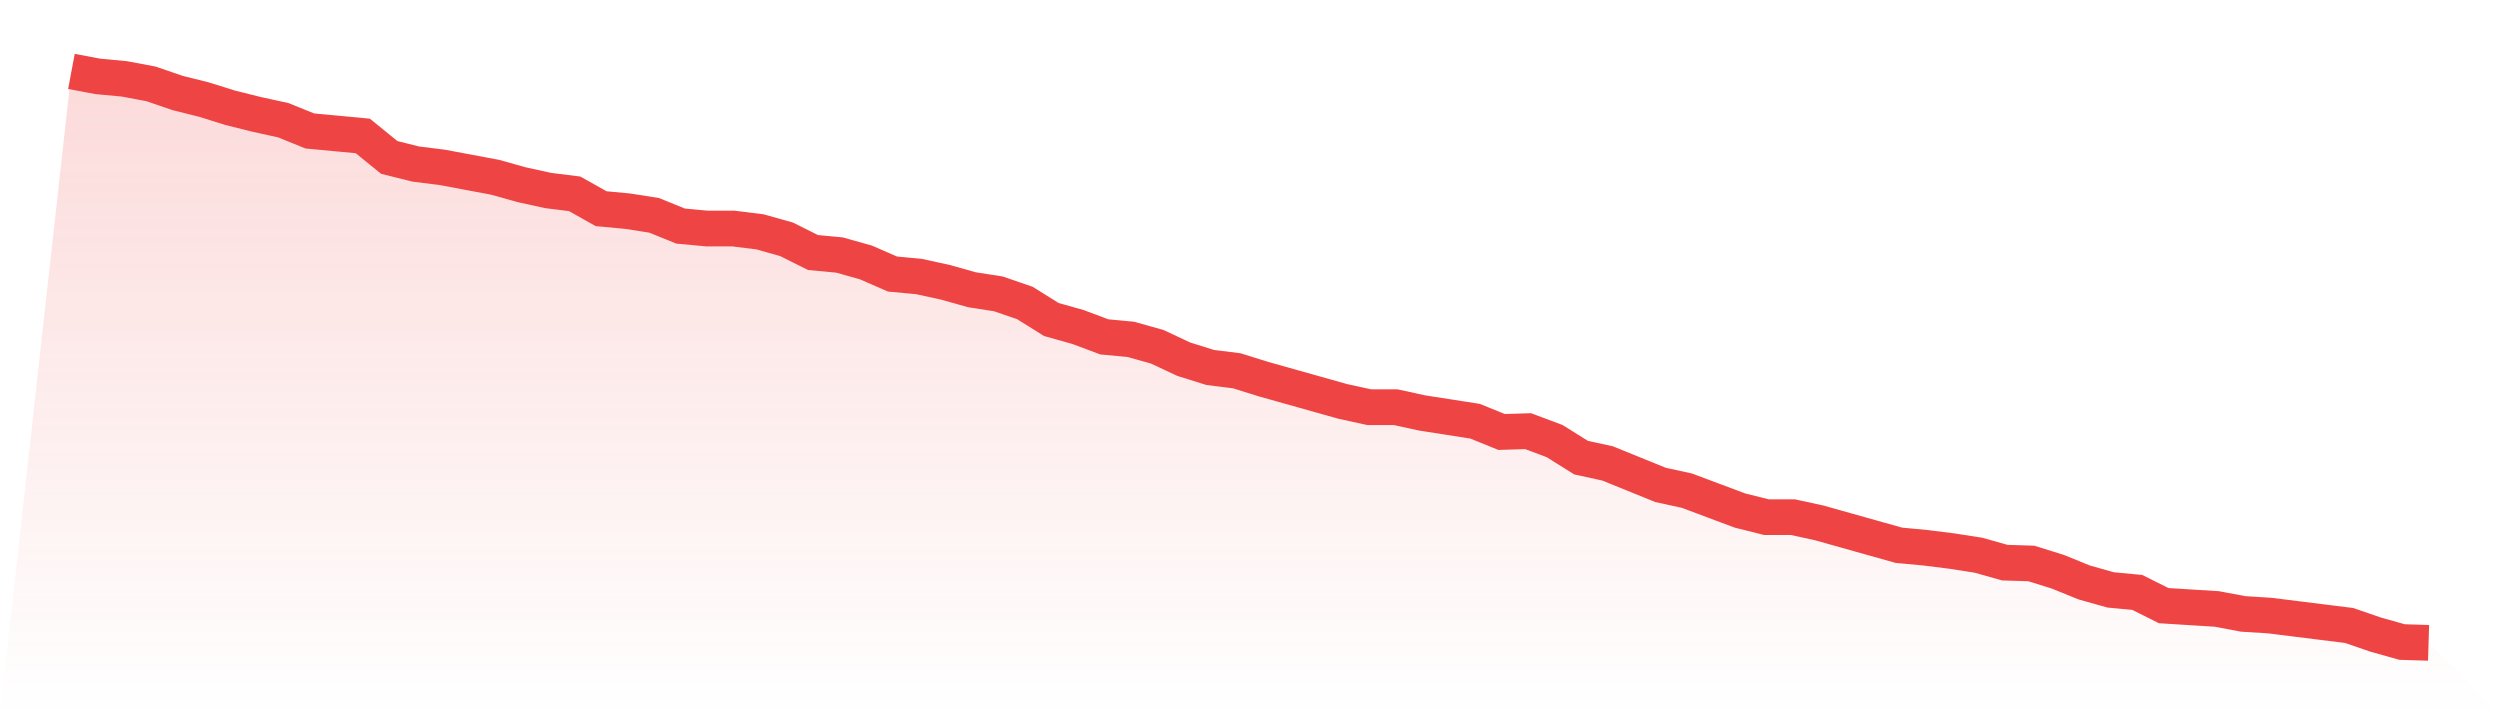
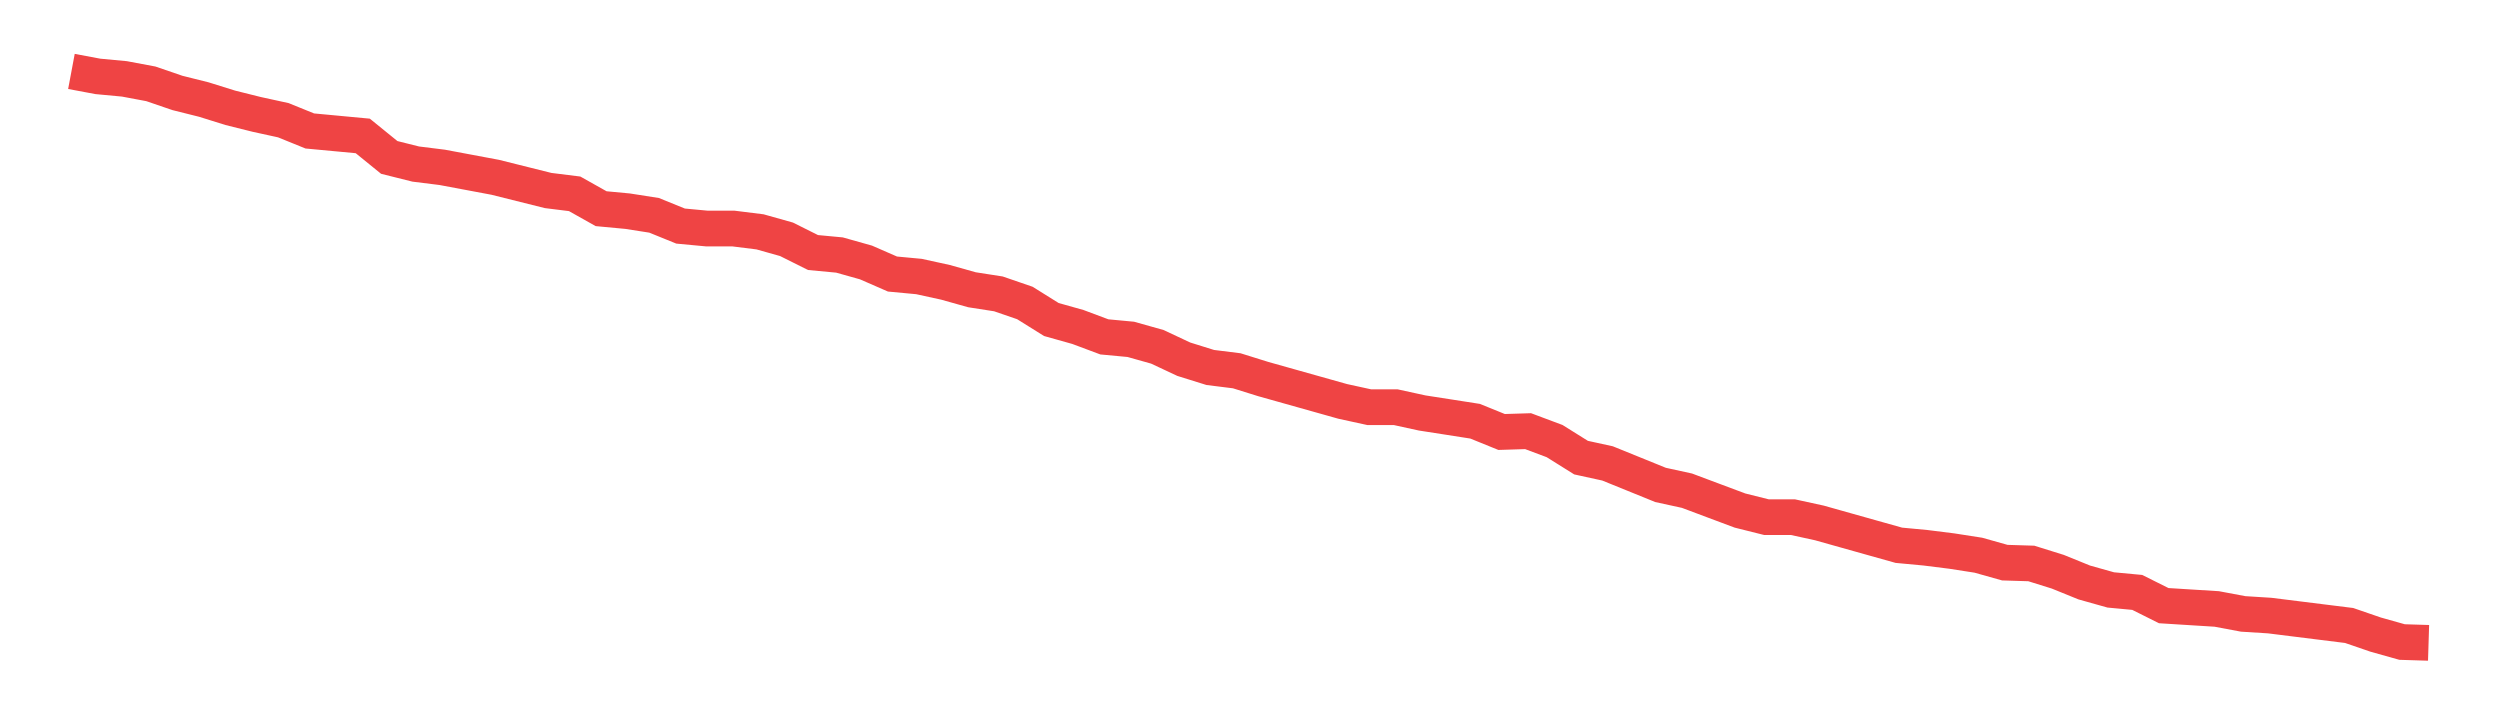
<svg xmlns="http://www.w3.org/2000/svg" viewBox="0 0 140 40">
  <defs>
    <linearGradient id="gradient" x1="0" x2="0" y1="0" y2="1">
      <stop offset="0%" stop-color="#ef4444" stop-opacity="0.2" />
      <stop offset="100%" stop-color="#ef4444" stop-opacity="0" />
    </linearGradient>
  </defs>
-   <path d="M4,4 L4,4 L5.483,4.278 L6.966,4.417 L8.449,4.695 L9.933,5.204 L11.416,5.575 L12.899,6.038 L14.382,6.408 L15.865,6.732 L17.348,7.334 L18.831,7.473 L20.315,7.612 L21.798,8.816 L23.281,9.187 L24.764,9.372 L26.247,9.65 L27.73,9.928 L29.213,10.344 L30.697,10.669 L32.18,10.854 L33.663,11.687 L35.146,11.826 L36.629,12.058 L38.112,12.66 L39.596,12.799 L41.079,12.799 L42.562,12.984 L44.045,13.401 L45.528,14.142 L47.011,14.281 L48.494,14.698 L49.978,15.346 L51.461,15.485 L52.944,15.809 L54.427,16.226 L55.91,16.457 L57.393,16.967 L58.876,17.893 L60.36,18.31 L61.843,18.865 L63.326,19.004 L64.809,19.421 L66.292,20.116 L67.775,20.579 L69.258,20.764 L70.742,21.227 L72.225,21.644 L73.708,22.061 L75.191,22.478 L76.674,22.802 L78.157,22.802 L79.64,23.126 L81.124,23.357 L82.607,23.589 L84.09,24.191 L85.573,24.145 L87.056,24.7 L88.539,25.627 L90.022,25.951 L91.506,26.553 L92.989,27.155 L94.472,27.479 L95.955,28.035 L97.438,28.59 L98.921,28.961 L100.404,28.961 L101.888,29.285 L103.371,29.702 L104.854,30.119 L106.337,30.535 L107.82,30.674 L109.303,30.86 L110.787,31.091 L112.27,31.508 L113.753,31.554 L115.236,32.017 L116.719,32.619 L118.202,33.036 L119.685,33.175 L121.169,33.916 L122.652,34.009 L124.135,34.101 L125.618,34.379 L127.101,34.472 L128.584,34.657 L130.067,34.842 L131.551,35.027 L133.034,35.537 L134.517,35.954 L136,36 L140,40 L0,40 z" fill="url(#gradient)" />
-   <path d="M4,4 L4,4 L5.483,4.278 L6.966,4.417 L8.449,4.695 L9.933,5.204 L11.416,5.575 L12.899,6.038 L14.382,6.408 L15.865,6.732 L17.348,7.334 L18.831,7.473 L20.315,7.612 L21.798,8.816 L23.281,9.187 L24.764,9.372 L26.247,9.65 L27.73,9.928 L29.213,10.344 L30.697,10.669 L32.18,10.854 L33.663,11.687 L35.146,11.826 L36.629,12.058 L38.112,12.66 L39.596,12.799 L41.079,12.799 L42.562,12.984 L44.045,13.401 L45.528,14.142 L47.011,14.281 L48.494,14.698 L49.978,15.346 L51.461,15.485 L52.944,15.809 L54.427,16.226 L55.91,16.457 L57.393,16.967 L58.876,17.893 L60.36,18.31 L61.843,18.865 L63.326,19.004 L64.809,19.421 L66.292,20.116 L67.775,20.579 L69.258,20.764 L70.742,21.227 L72.225,21.644 L73.708,22.061 L75.191,22.478 L76.674,22.802 L78.157,22.802 L79.64,23.126 L81.124,23.357 L82.607,23.589 L84.09,24.191 L85.573,24.145 L87.056,24.7 L88.539,25.627 L90.022,25.951 L91.506,26.553 L92.989,27.155 L94.472,27.479 L95.955,28.035 L97.438,28.59 L98.921,28.961 L100.404,28.961 L101.888,29.285 L103.371,29.702 L104.854,30.119 L106.337,30.535 L107.82,30.674 L109.303,30.86 L110.787,31.091 L112.27,31.508 L113.753,31.554 L115.236,32.017 L116.719,32.619 L118.202,33.036 L119.685,33.175 L121.169,33.916 L122.652,34.009 L124.135,34.101 L125.618,34.379 L127.101,34.472 L128.584,34.657 L130.067,34.842 L131.551,35.027 L133.034,35.537 L134.517,35.954 L136,36" fill="none" stroke="#ef4444" stroke-width="2" />
+   <path d="M4,4 L4,4 L5.483,4.278 L6.966,4.417 L8.449,4.695 L9.933,5.204 L11.416,5.575 L12.899,6.038 L14.382,6.408 L15.865,6.732 L17.348,7.334 L18.831,7.473 L20.315,7.612 L21.798,8.816 L23.281,9.187 L24.764,9.372 L26.247,9.65 L27.73,9.928 L30.697,10.669 L32.18,10.854 L33.663,11.687 L35.146,11.826 L36.629,12.058 L38.112,12.66 L39.596,12.799 L41.079,12.799 L42.562,12.984 L44.045,13.401 L45.528,14.142 L47.011,14.281 L48.494,14.698 L49.978,15.346 L51.461,15.485 L52.944,15.809 L54.427,16.226 L55.91,16.457 L57.393,16.967 L58.876,17.893 L60.36,18.31 L61.843,18.865 L63.326,19.004 L64.809,19.421 L66.292,20.116 L67.775,20.579 L69.258,20.764 L70.742,21.227 L72.225,21.644 L73.708,22.061 L75.191,22.478 L76.674,22.802 L78.157,22.802 L79.64,23.126 L81.124,23.357 L82.607,23.589 L84.09,24.191 L85.573,24.145 L87.056,24.7 L88.539,25.627 L90.022,25.951 L91.506,26.553 L92.989,27.155 L94.472,27.479 L95.955,28.035 L97.438,28.59 L98.921,28.961 L100.404,28.961 L101.888,29.285 L103.371,29.702 L104.854,30.119 L106.337,30.535 L107.82,30.674 L109.303,30.86 L110.787,31.091 L112.27,31.508 L113.753,31.554 L115.236,32.017 L116.719,32.619 L118.202,33.036 L119.685,33.175 L121.169,33.916 L122.652,34.009 L124.135,34.101 L125.618,34.379 L127.101,34.472 L128.584,34.657 L130.067,34.842 L131.551,35.027 L133.034,35.537 L134.517,35.954 L136,36" fill="none" stroke="#ef4444" stroke-width="2" />
</svg>